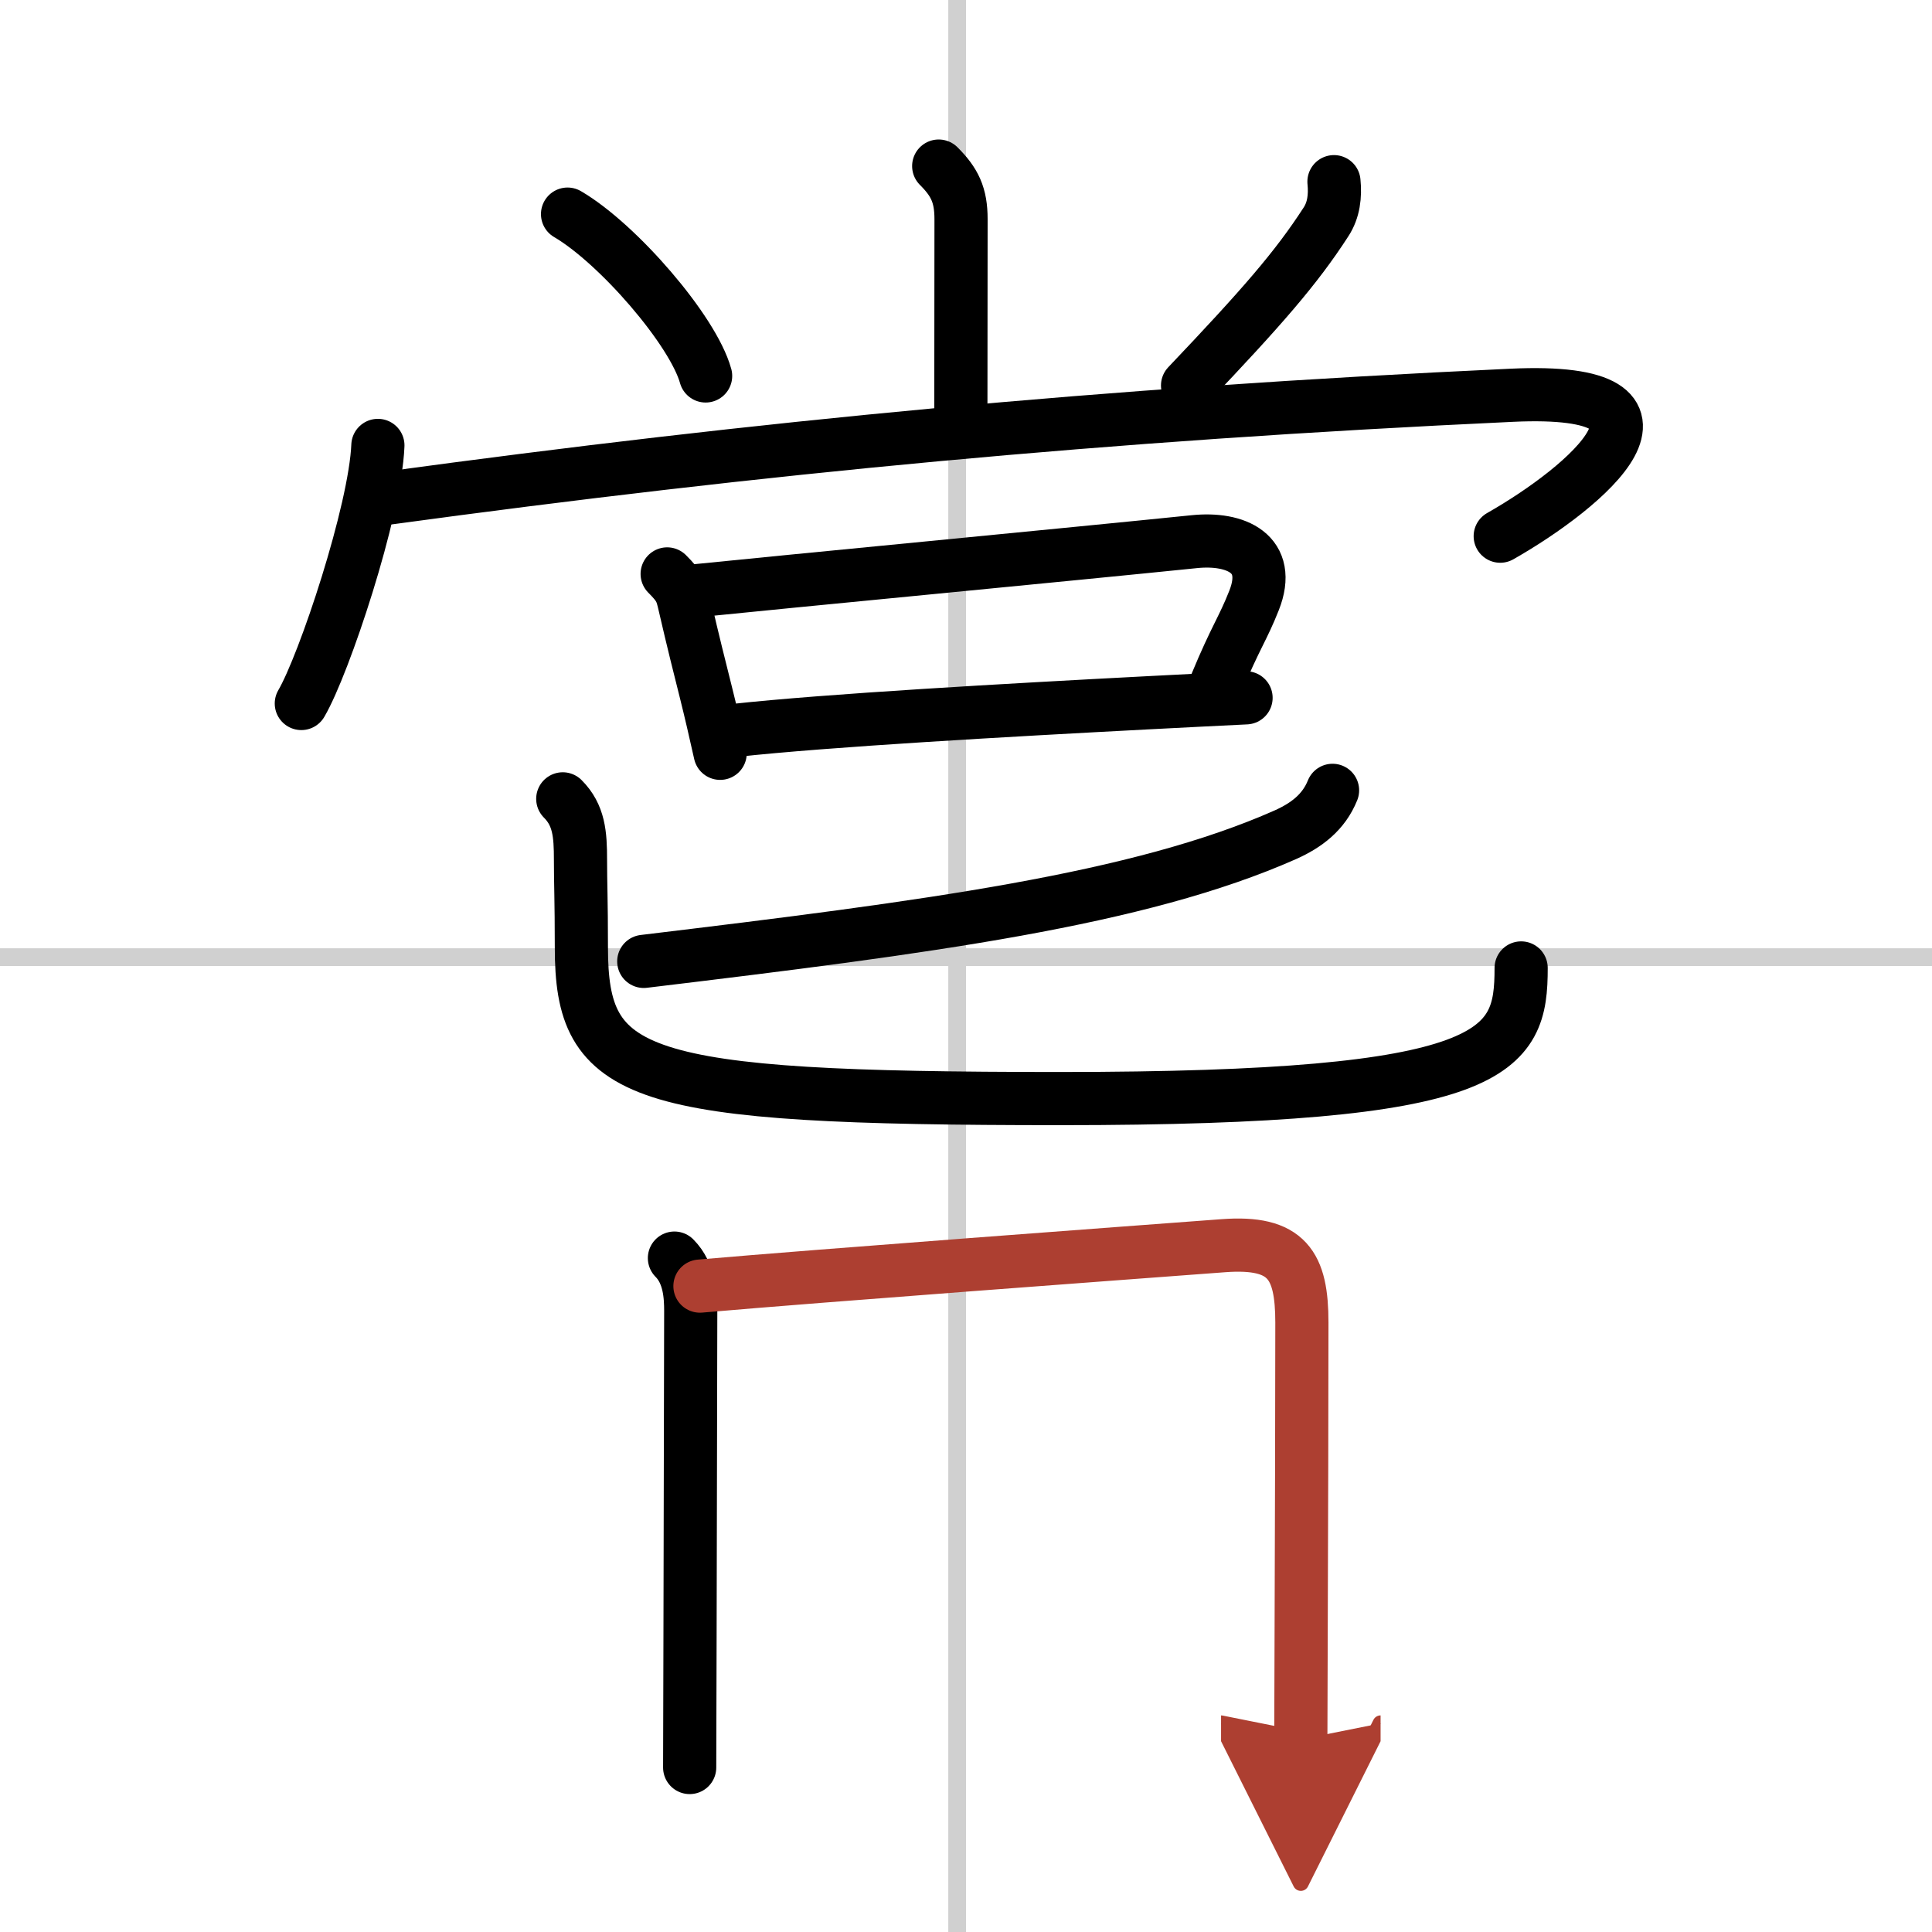
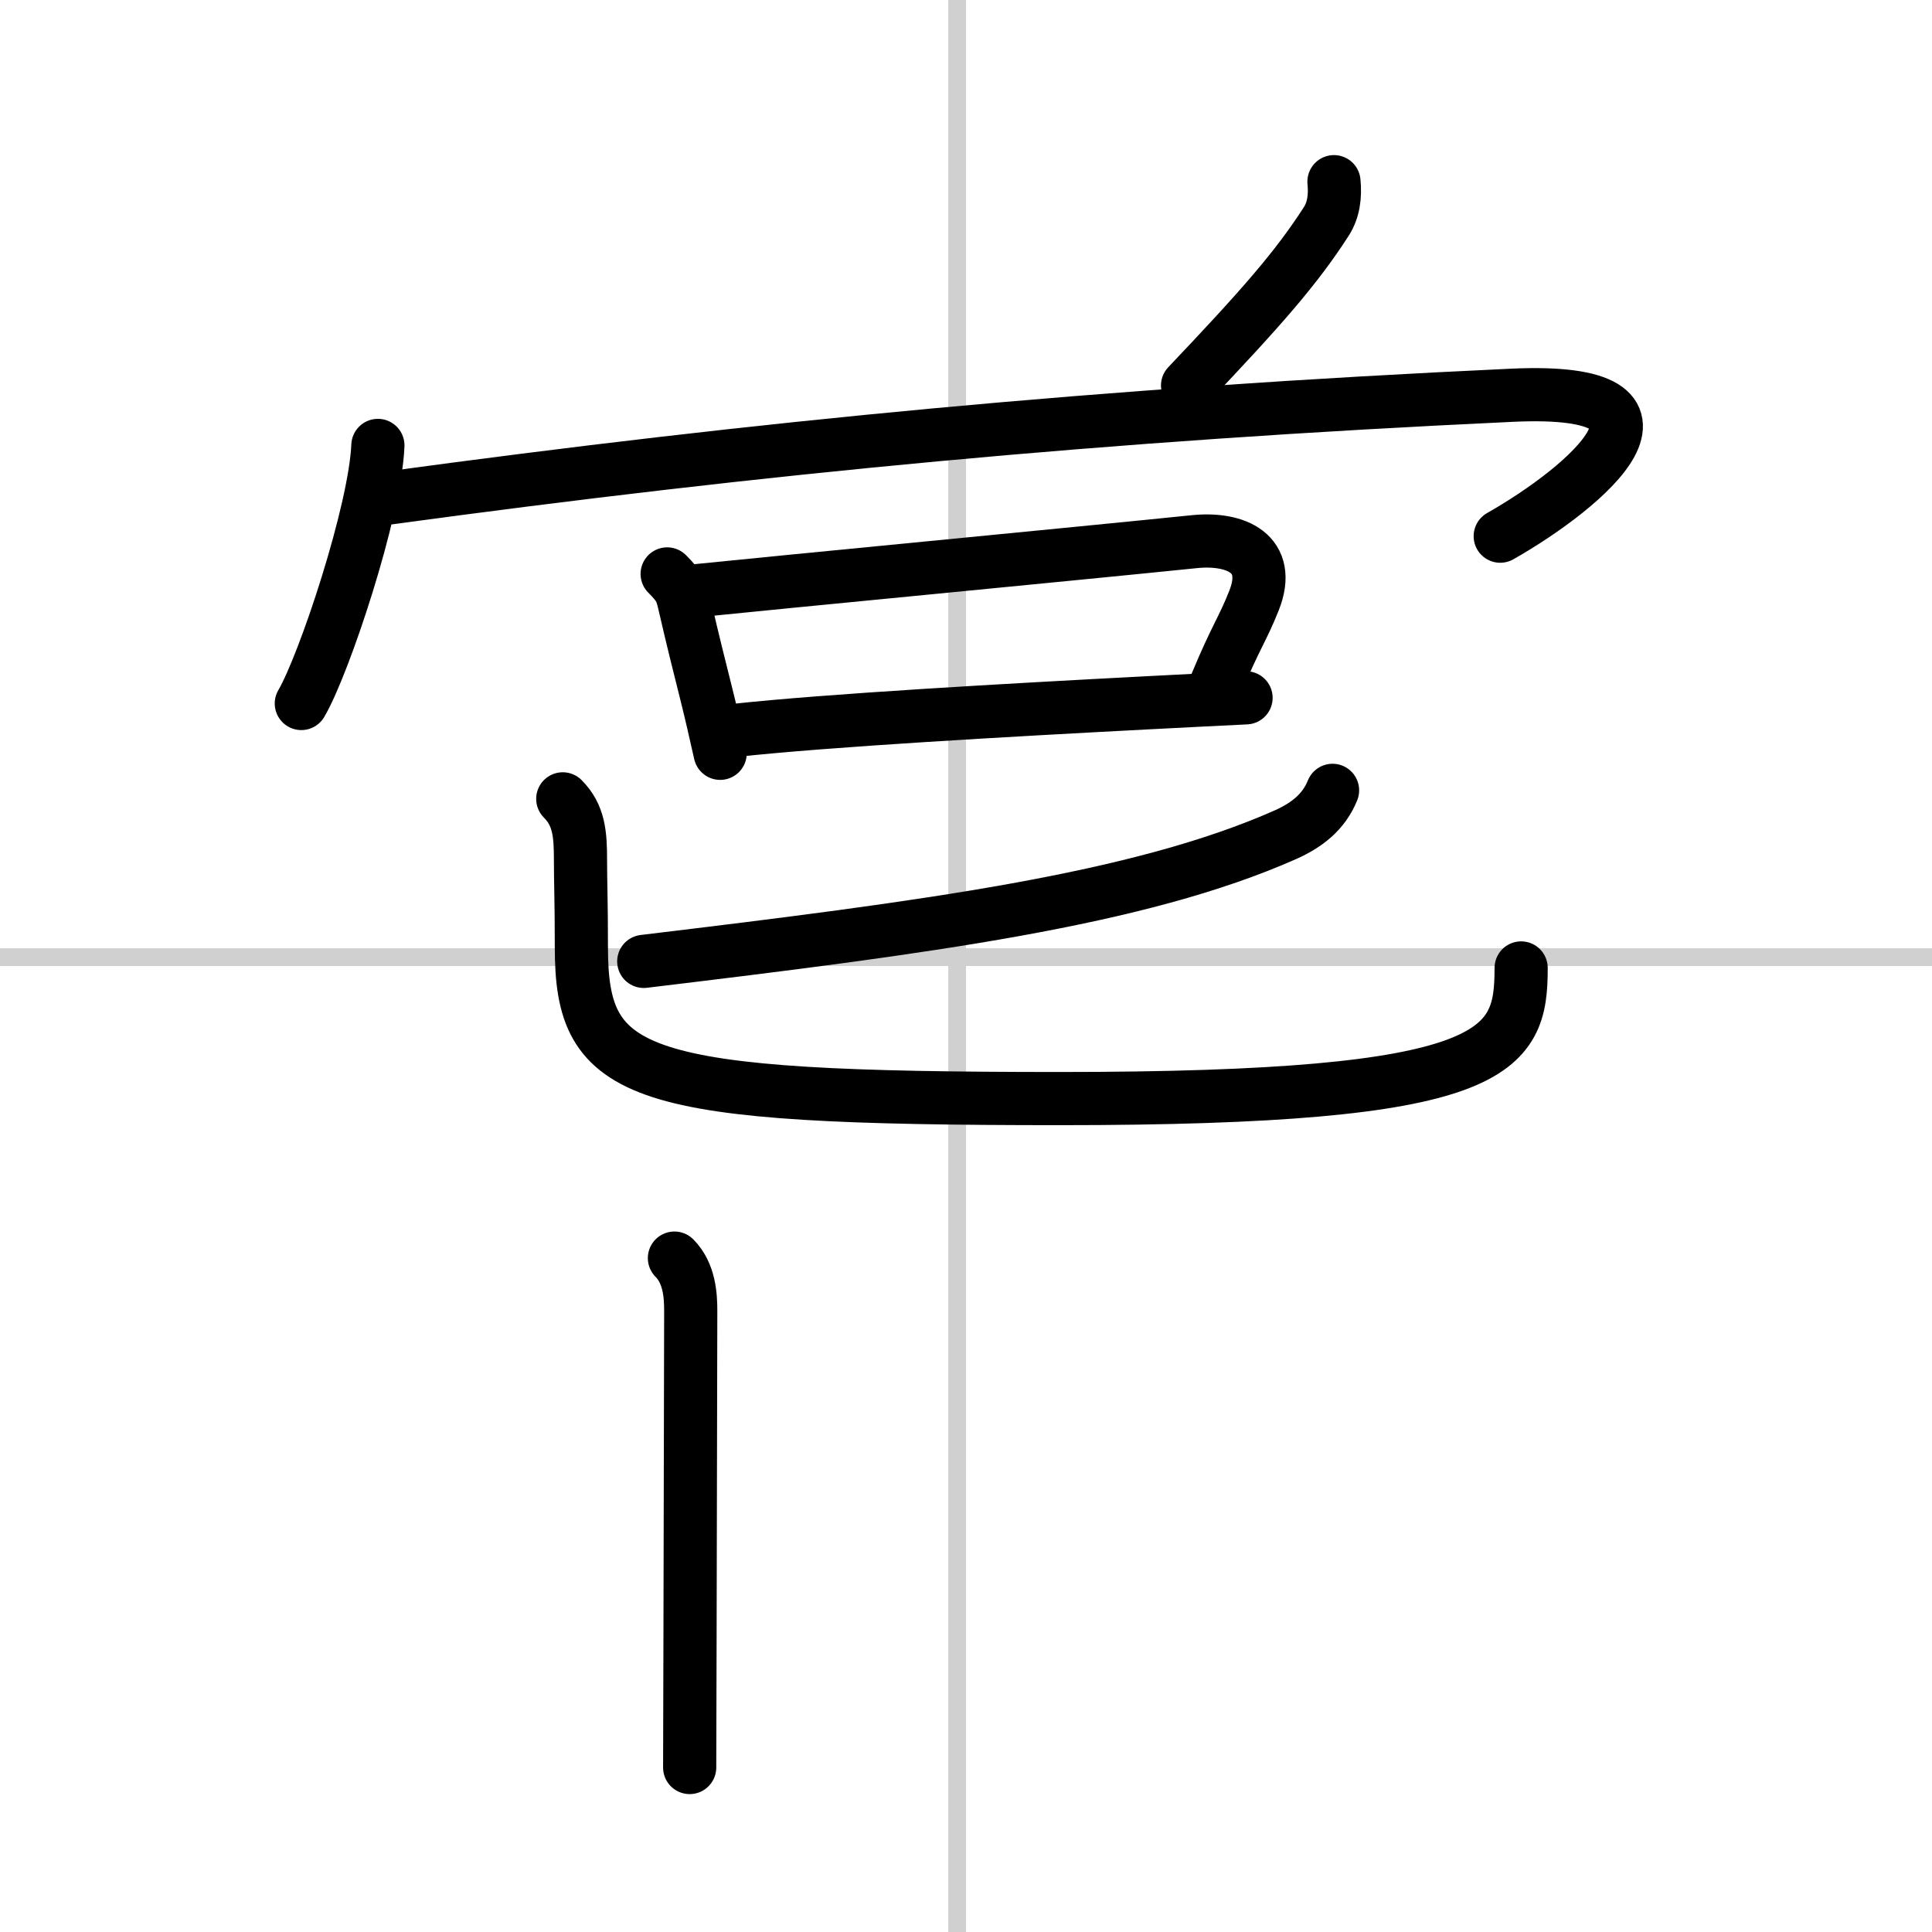
<svg xmlns="http://www.w3.org/2000/svg" width="400" height="400" viewBox="0 0 109 109">
  <defs>
    <marker id="a" markerWidth="4" orient="auto" refX="1" refY="5" viewBox="0 0 10 10">
      <polyline points="0 0 10 5 0 10 1 5" fill="#ad3f31" stroke="#ad3f31" />
    </marker>
  </defs>
  <g fill="none" stroke="#000" stroke-linecap="round" stroke-linejoin="round" stroke-width="3">
-     <rect width="100%" height="100%" fill="#fff" stroke="#fff" />
    <line x1="54" x2="54" y2="109" stroke="#d0d0d0" stroke-width="1" />
    <line x2="109" y1="54" y2="54" stroke="#d0d0d0" stroke-width="1" />
-     <path d="m52.96 9.37c0.9 0.9 1.26 1.63 1.26 2.99 0 3.64-0.01 8.32-0.01 11.01" />
-     <path d="m32.02 12.08c2.84 1.66 7.08 6.56 7.79 9.13" />
    <path d="m75.26 10.25c0.08 0.8-0.01 1.6-0.45 2.27-1.68 2.6-3.61 4.81-7.81 9.23" />
    <path d="m21.32 25.13c-0.15 3.7-3.03 12.36-4.32 14.56" />
    <path d="m21.75 28.12c21.12-2.88 40.5-4.75 63.54-5.82 10.95-0.51 4.21 5.19-0.65 7.95" />
    <path d="m37.64 32.38c0.74 0.74 0.81 0.99 0.98 1.72 0.5 2.17 0.86 3.58 1.21 4.98 0.26 1.04 0.5 2.08 0.8 3.42" />
    <path d="m39.35 33.32c4.57-0.47 21.29-2.07 28.03-2.76 2.34-0.24 4.42 0.67 3.37 3.32-0.63 1.6-1.04 2.06-2.13 4.69" />
    <path d="m41.44 41.21c5.19-0.57 15.45-1.15 23.31-1.56 2.06-0.11 3.95-0.2 5.55-0.28" />
    <path d="m75.18 44.59c-0.5 1.24-1.47 1.97-2.65 2.5-8.28 3.67-20.17 5.22-36.21 7.15" />
    <path d="m31.75 45.07c0.92 0.92 1 2 1 3.43 0 1.38 0.05 2.25 0.05 4.94 0 7.37 2.95 8.54 26.99 8.54 24.82 0 26.03-2.61 26.03-7.37" />
    <path d="m38.05 70.98c0.86 0.86 0.92 2.15 0.92 2.98 0 0.53-0.02 10.98-0.04 18.41-0.01 4.05-0.02 7.21-0.02 7.35" />
-     <path d="m39.49 72.56c7-0.61 24.06-1.87 29.53-2.28 3.61-0.27 4.43 1.1 4.43 4.34 0 4.16-0.02 11.71-0.04 17.13-0.01 3.54-0.02 6.18-0.02 6.38" marker-end="url(#a)" stroke="#ad3f31" />
  </g>
</svg>